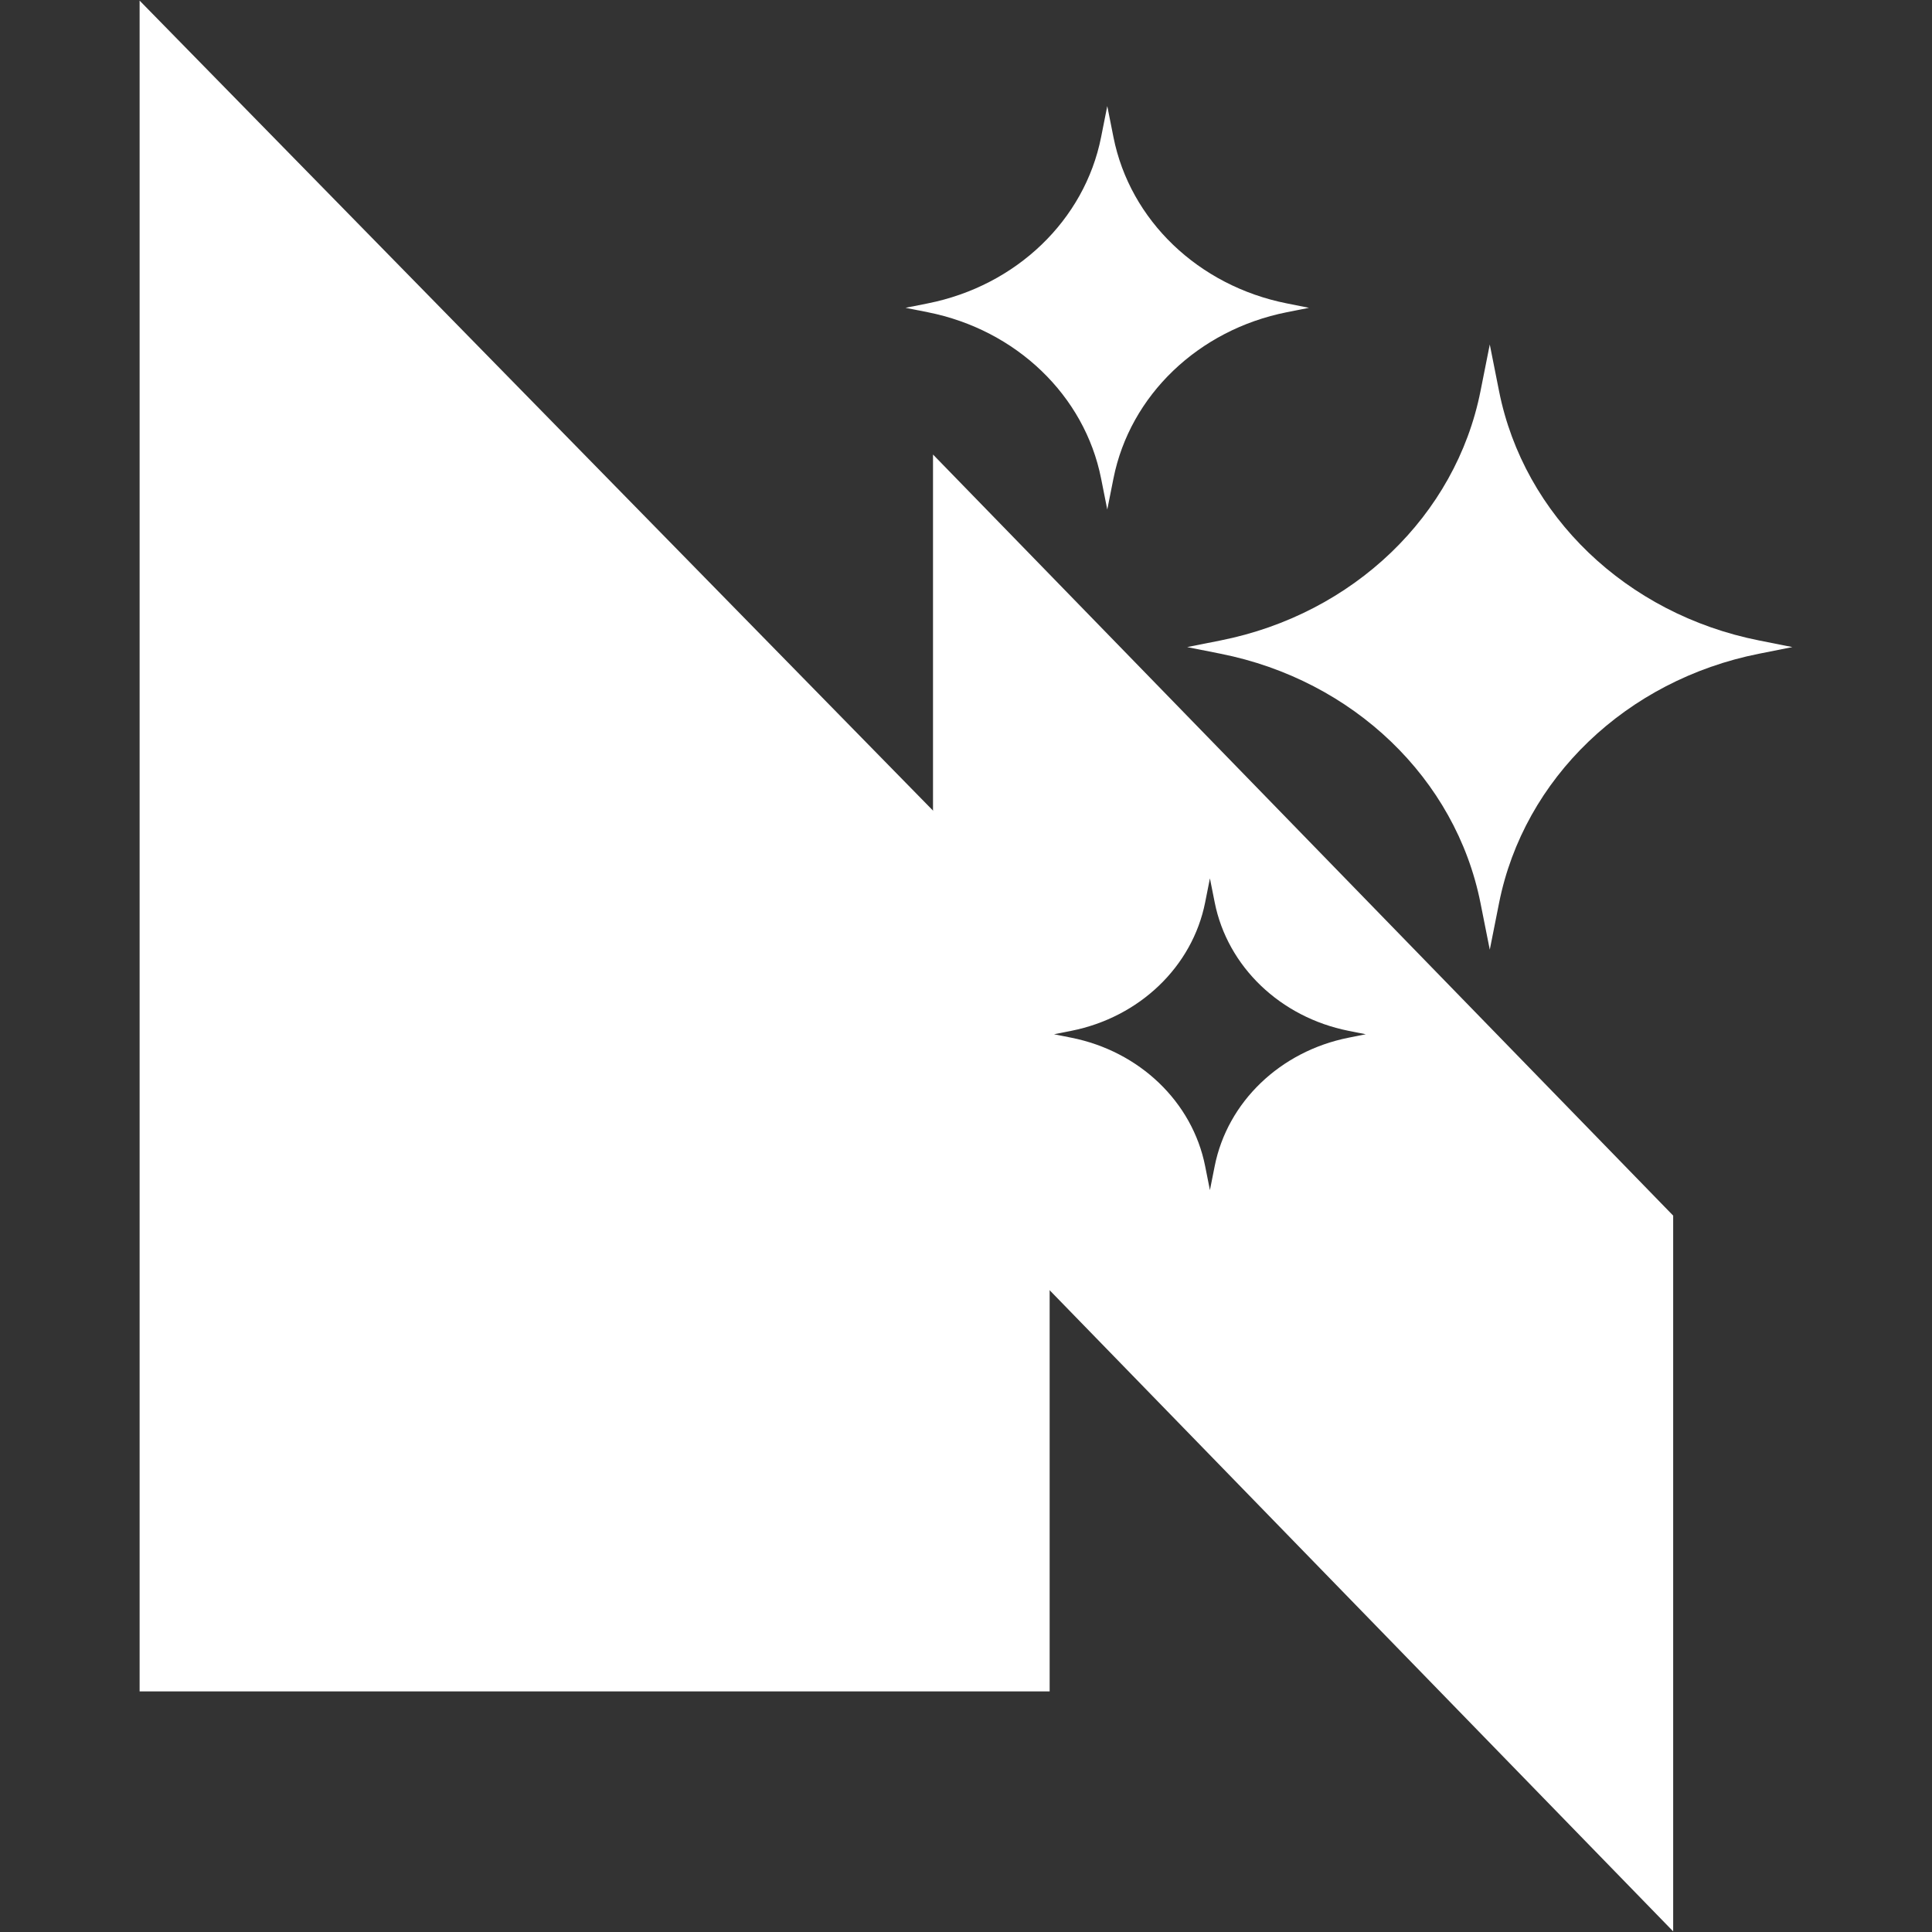
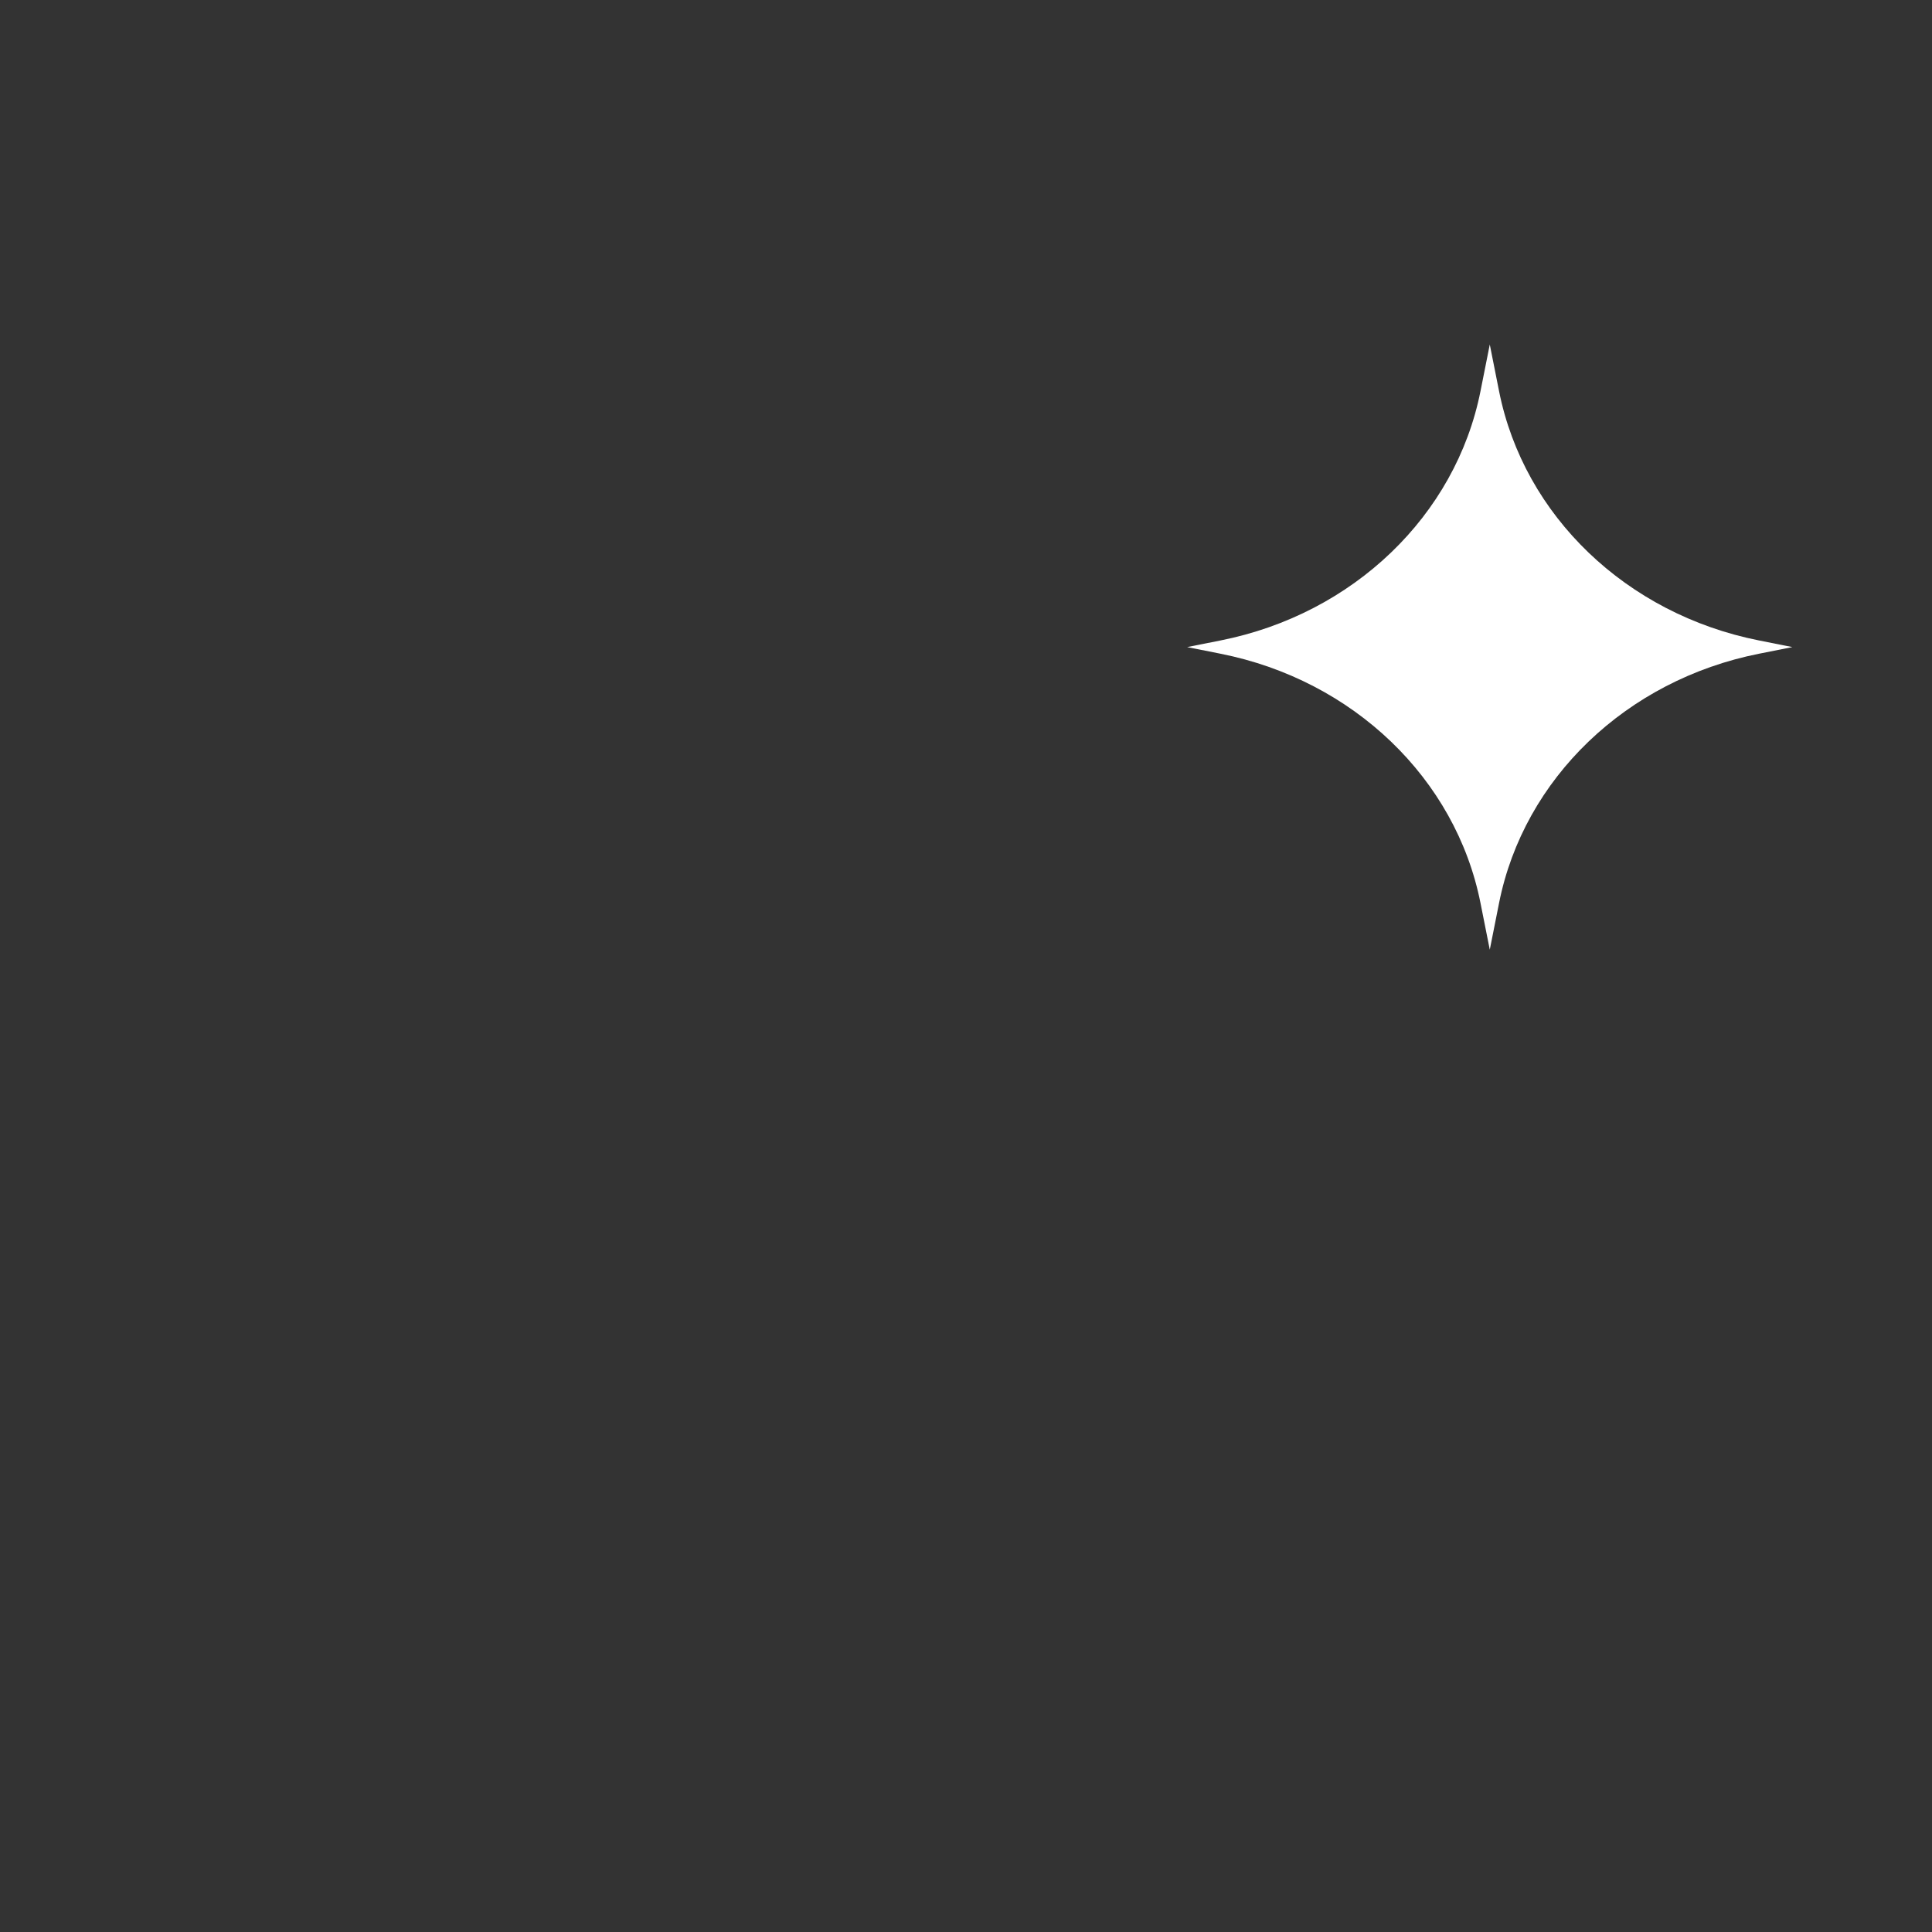
<svg xmlns="http://www.w3.org/2000/svg" width="512" height="512" viewBox="0 0 512 512" fill="none">
  <rect x="0" y="0" width="512" height="512" fill="#333333" stroke="none" />
  <path d="M394.807 251.679L397.265 239.32C403.83 206.307 431.005 180.236 466.132 173.249L475.001 171.485L466.132 169.722C431.005 162.736 403.83 136.664 397.265 103.651L394.807 91.293L392.348 103.651C385.784 136.664 358.608 162.736 323.481 169.722L314.613 171.485L323.481 173.249C358.608 180.236 385.784 206.307 392.348 239.32L394.807 251.679Z" fill="white" />
-   <path d="M293.439 135.035L295.078 126.796C299.456 104.787 317.572 87.406 340.99 82.749L346.902 81.573L340.99 80.397C317.572 75.74 299.456 58.358 295.078 36.35L293.439 28.111L291.8 36.35C287.424 58.358 269.306 75.74 245.89 80.397L239.977 81.573L245.89 82.749C269.306 87.406 287.424 104.787 291.8 126.796L293.439 135.035Z" fill="white" />
-   <path fill-rule="evenodd" clip-rule="evenodd" d="M443.408 322.15V511.838L247.258 310.141V120.454L443.408 322.15ZM319.376 239.144C315.994 256.15 301.993 269.582 283.898 273.181L279.328 274.09L283.898 274.999C301.993 278.597 315.994 292.027 319.376 309.034L320.641 315.4L321.907 309.034C325.289 292.027 339.288 278.597 357.385 274.999L361.953 274.09L357.385 273.181C339.288 269.582 325.289 256.15 321.907 239.144L320.641 232.778L319.376 239.144Z" fill="white" />
-   <path fill-rule="evenodd" clip-rule="evenodd" d="M278.167 246.376V448.237H37V0.162L278.167 246.376Z" fill="white" />
</svg>